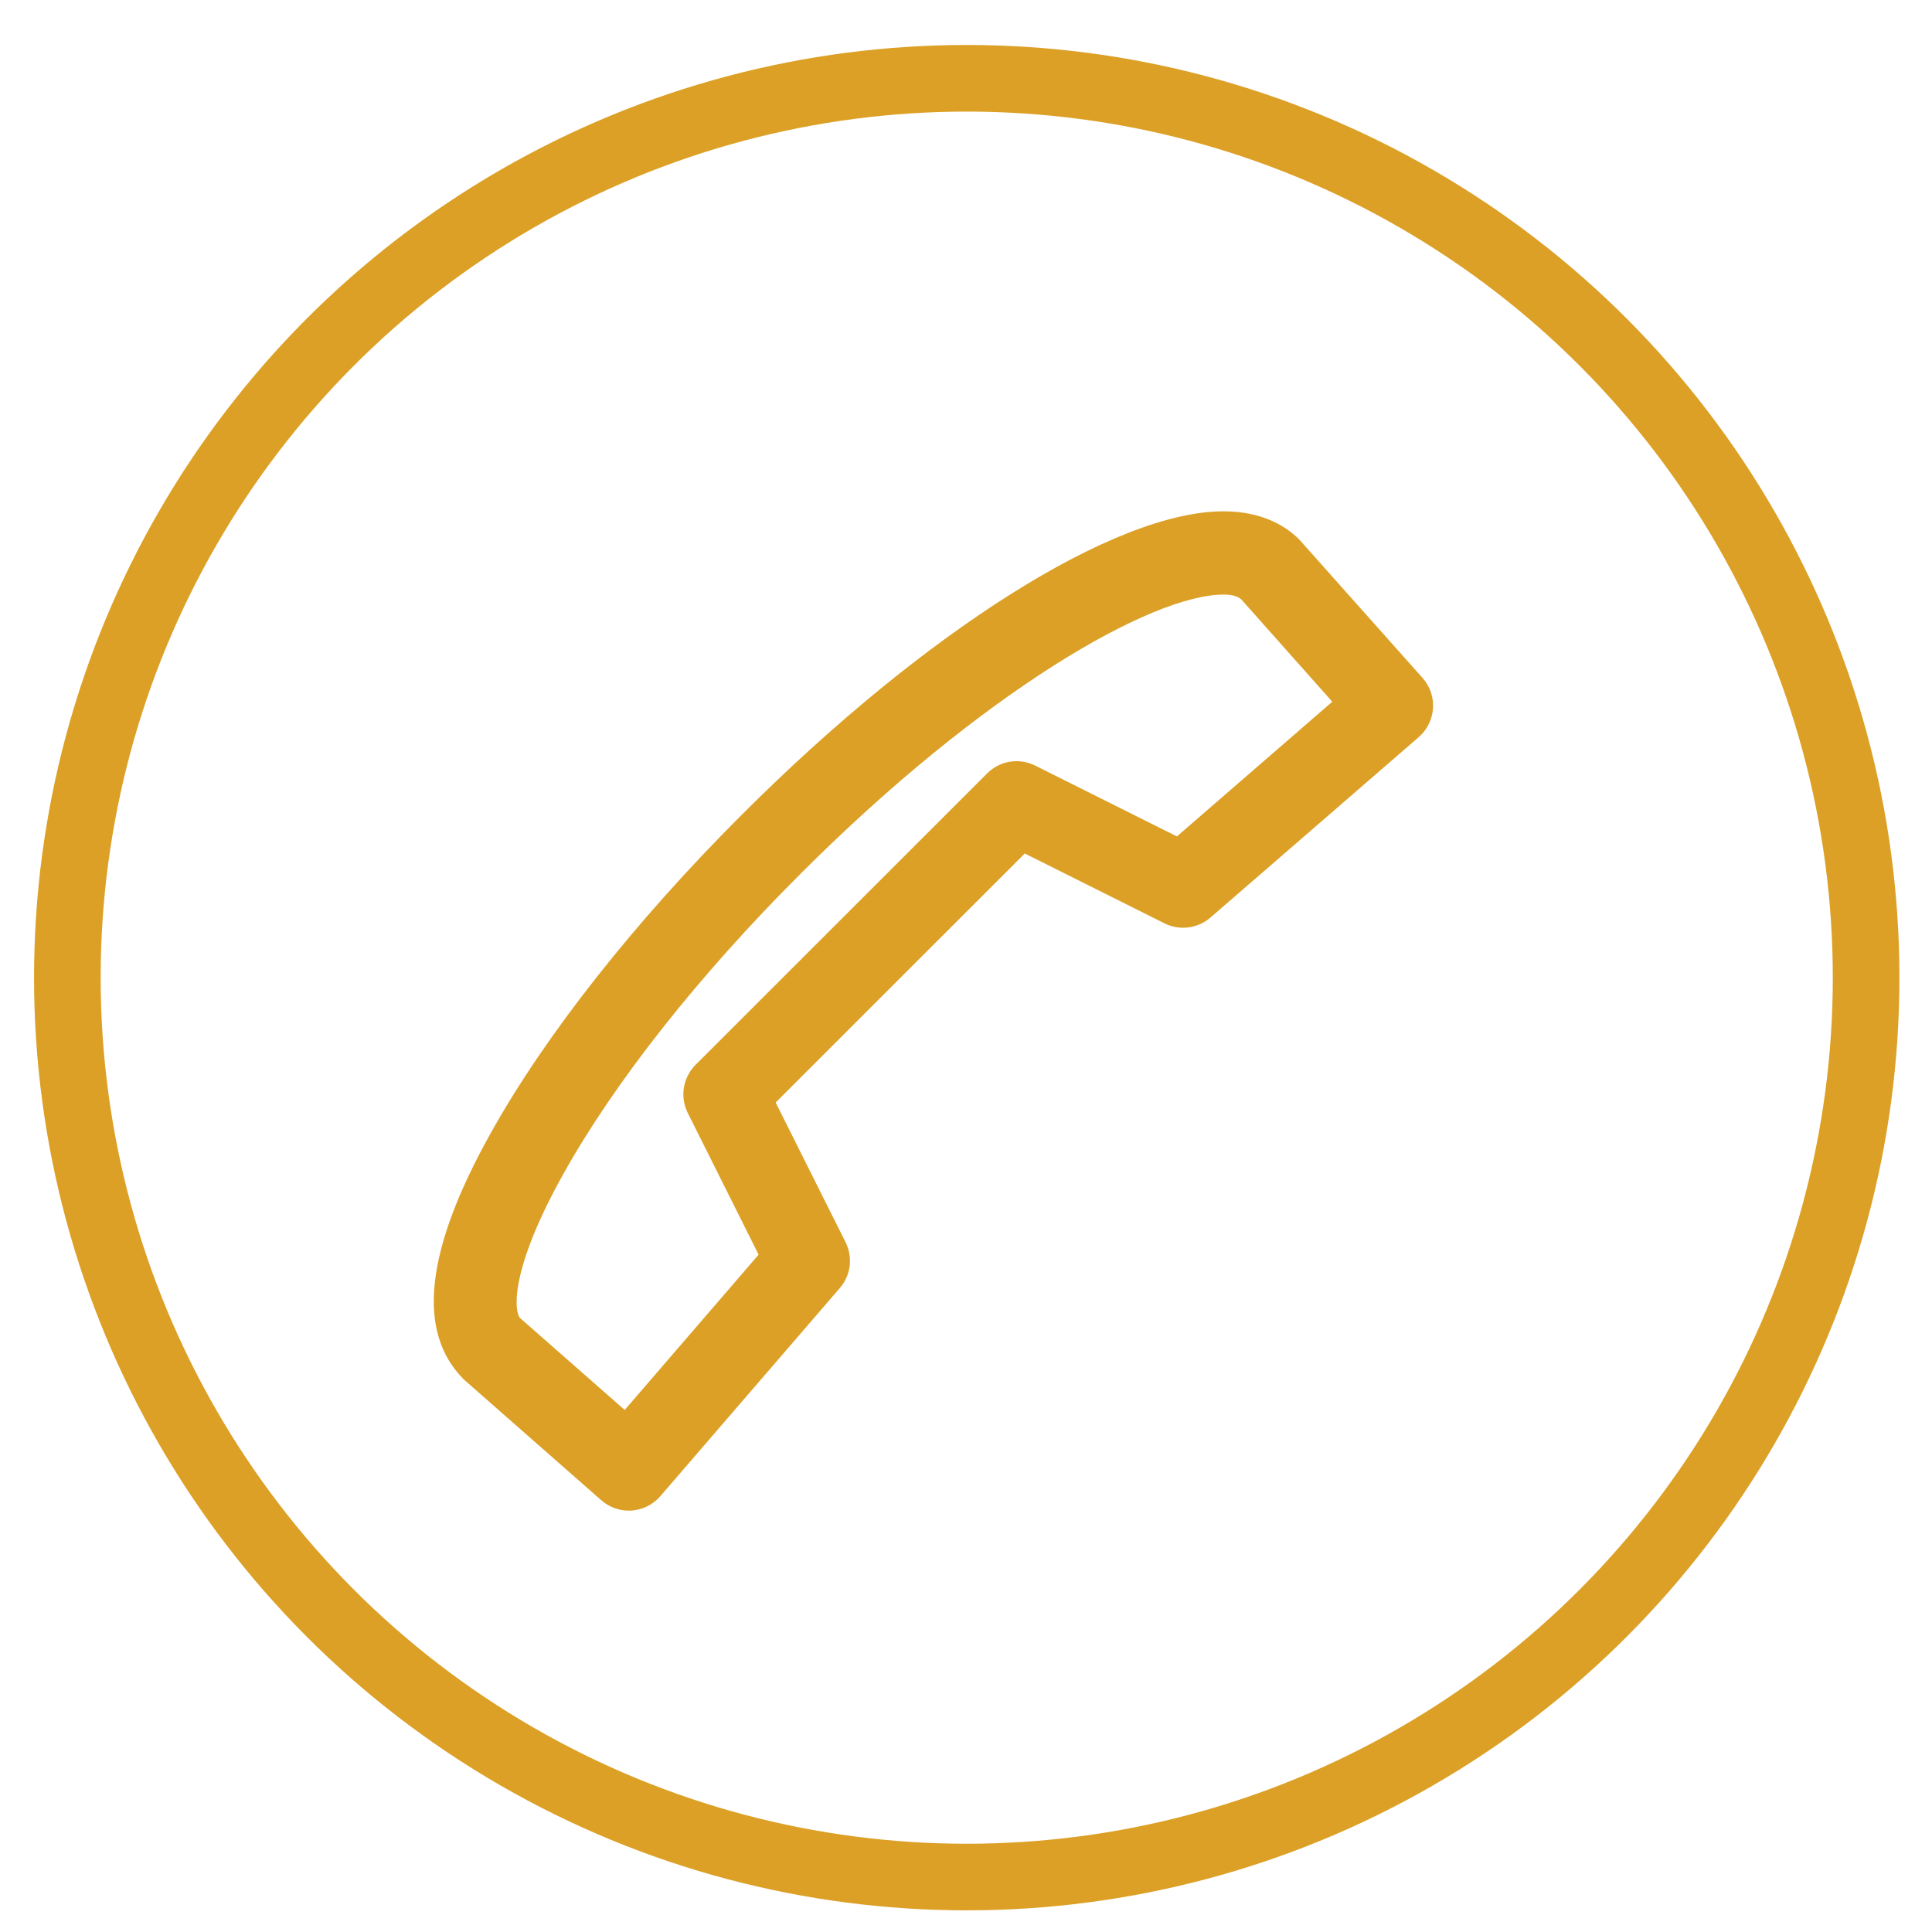
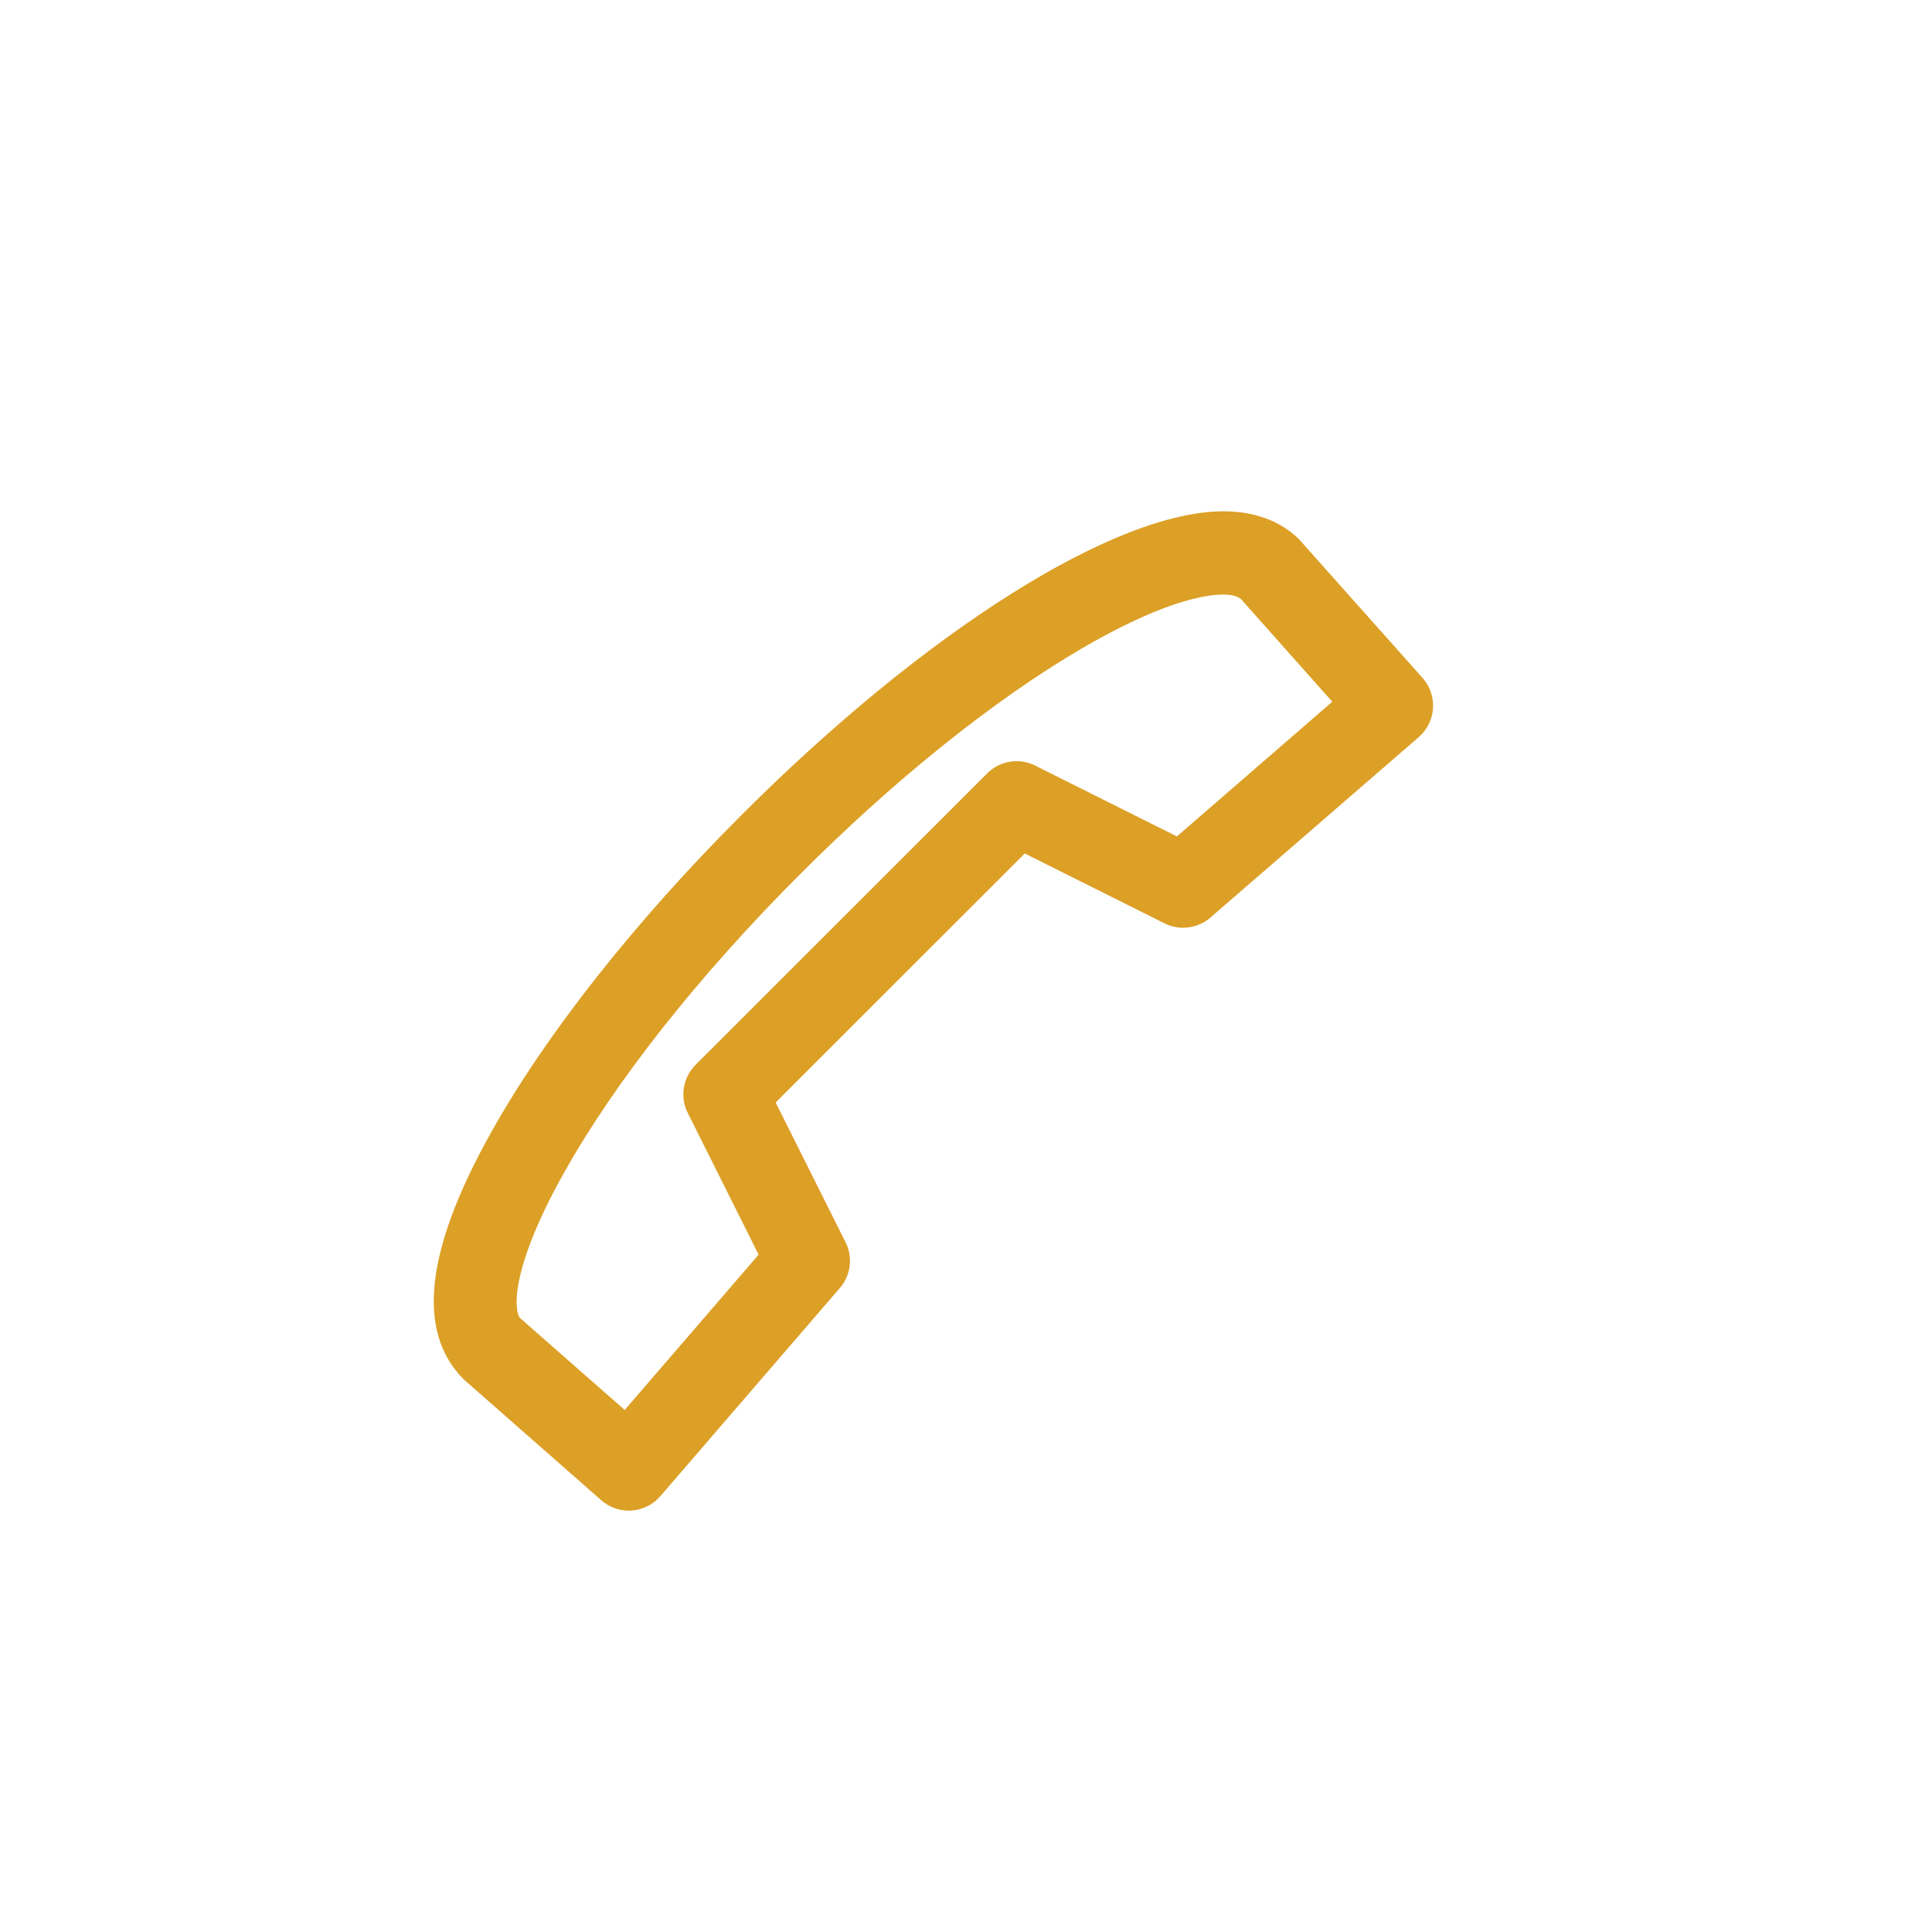
<svg xmlns="http://www.w3.org/2000/svg" width="29" height="29" viewBox="0 0 29 29" fill="none">
-   <circle cx="14.511" cy="14.675" r="13.5" stroke="#DCA026" />
  <path fill-rule="evenodd" clip-rule="evenodd" d="M9.438 22.675C9.287 22.675 9.14 22.62 9.026 22.52L6.964 20.708C6.241 19.987 6.39 18.756 7.366 17.008C8.191 15.529 9.53 13.832 11.133 12.231C13.9 9.463 16.739 7.675 18.365 7.675C18.955 7.675 19.309 7.905 19.501 8.097L21.354 10.177C21.464 10.302 21.521 10.465 21.51 10.632C21.499 10.799 21.422 10.954 21.296 11.064L18.169 13.773C17.979 13.938 17.705 13.973 17.48 13.86L15.382 12.811L11.643 16.549L12.692 18.646C12.805 18.872 12.772 19.143 12.606 19.334L9.912 22.458C9.803 22.585 9.648 22.662 9.481 22.674C9.467 22.675 9.452 22.675 9.438 22.675ZM18.365 8.925C17.293 8.925 14.767 10.364 12.017 13.115C10.493 14.637 9.229 16.236 8.458 17.618C7.619 19.12 7.73 19.708 7.806 19.784L9.377 21.164L11.387 18.833L10.323 16.705C10.203 16.465 10.251 16.174 10.441 15.983L14.817 11.609C15.008 11.418 15.298 11.371 15.539 11.492L17.666 12.555L19.998 10.533L18.63 8.995C18.571 8.948 18.494 8.925 18.365 8.925Z" fill="#DCA026" />
</svg>